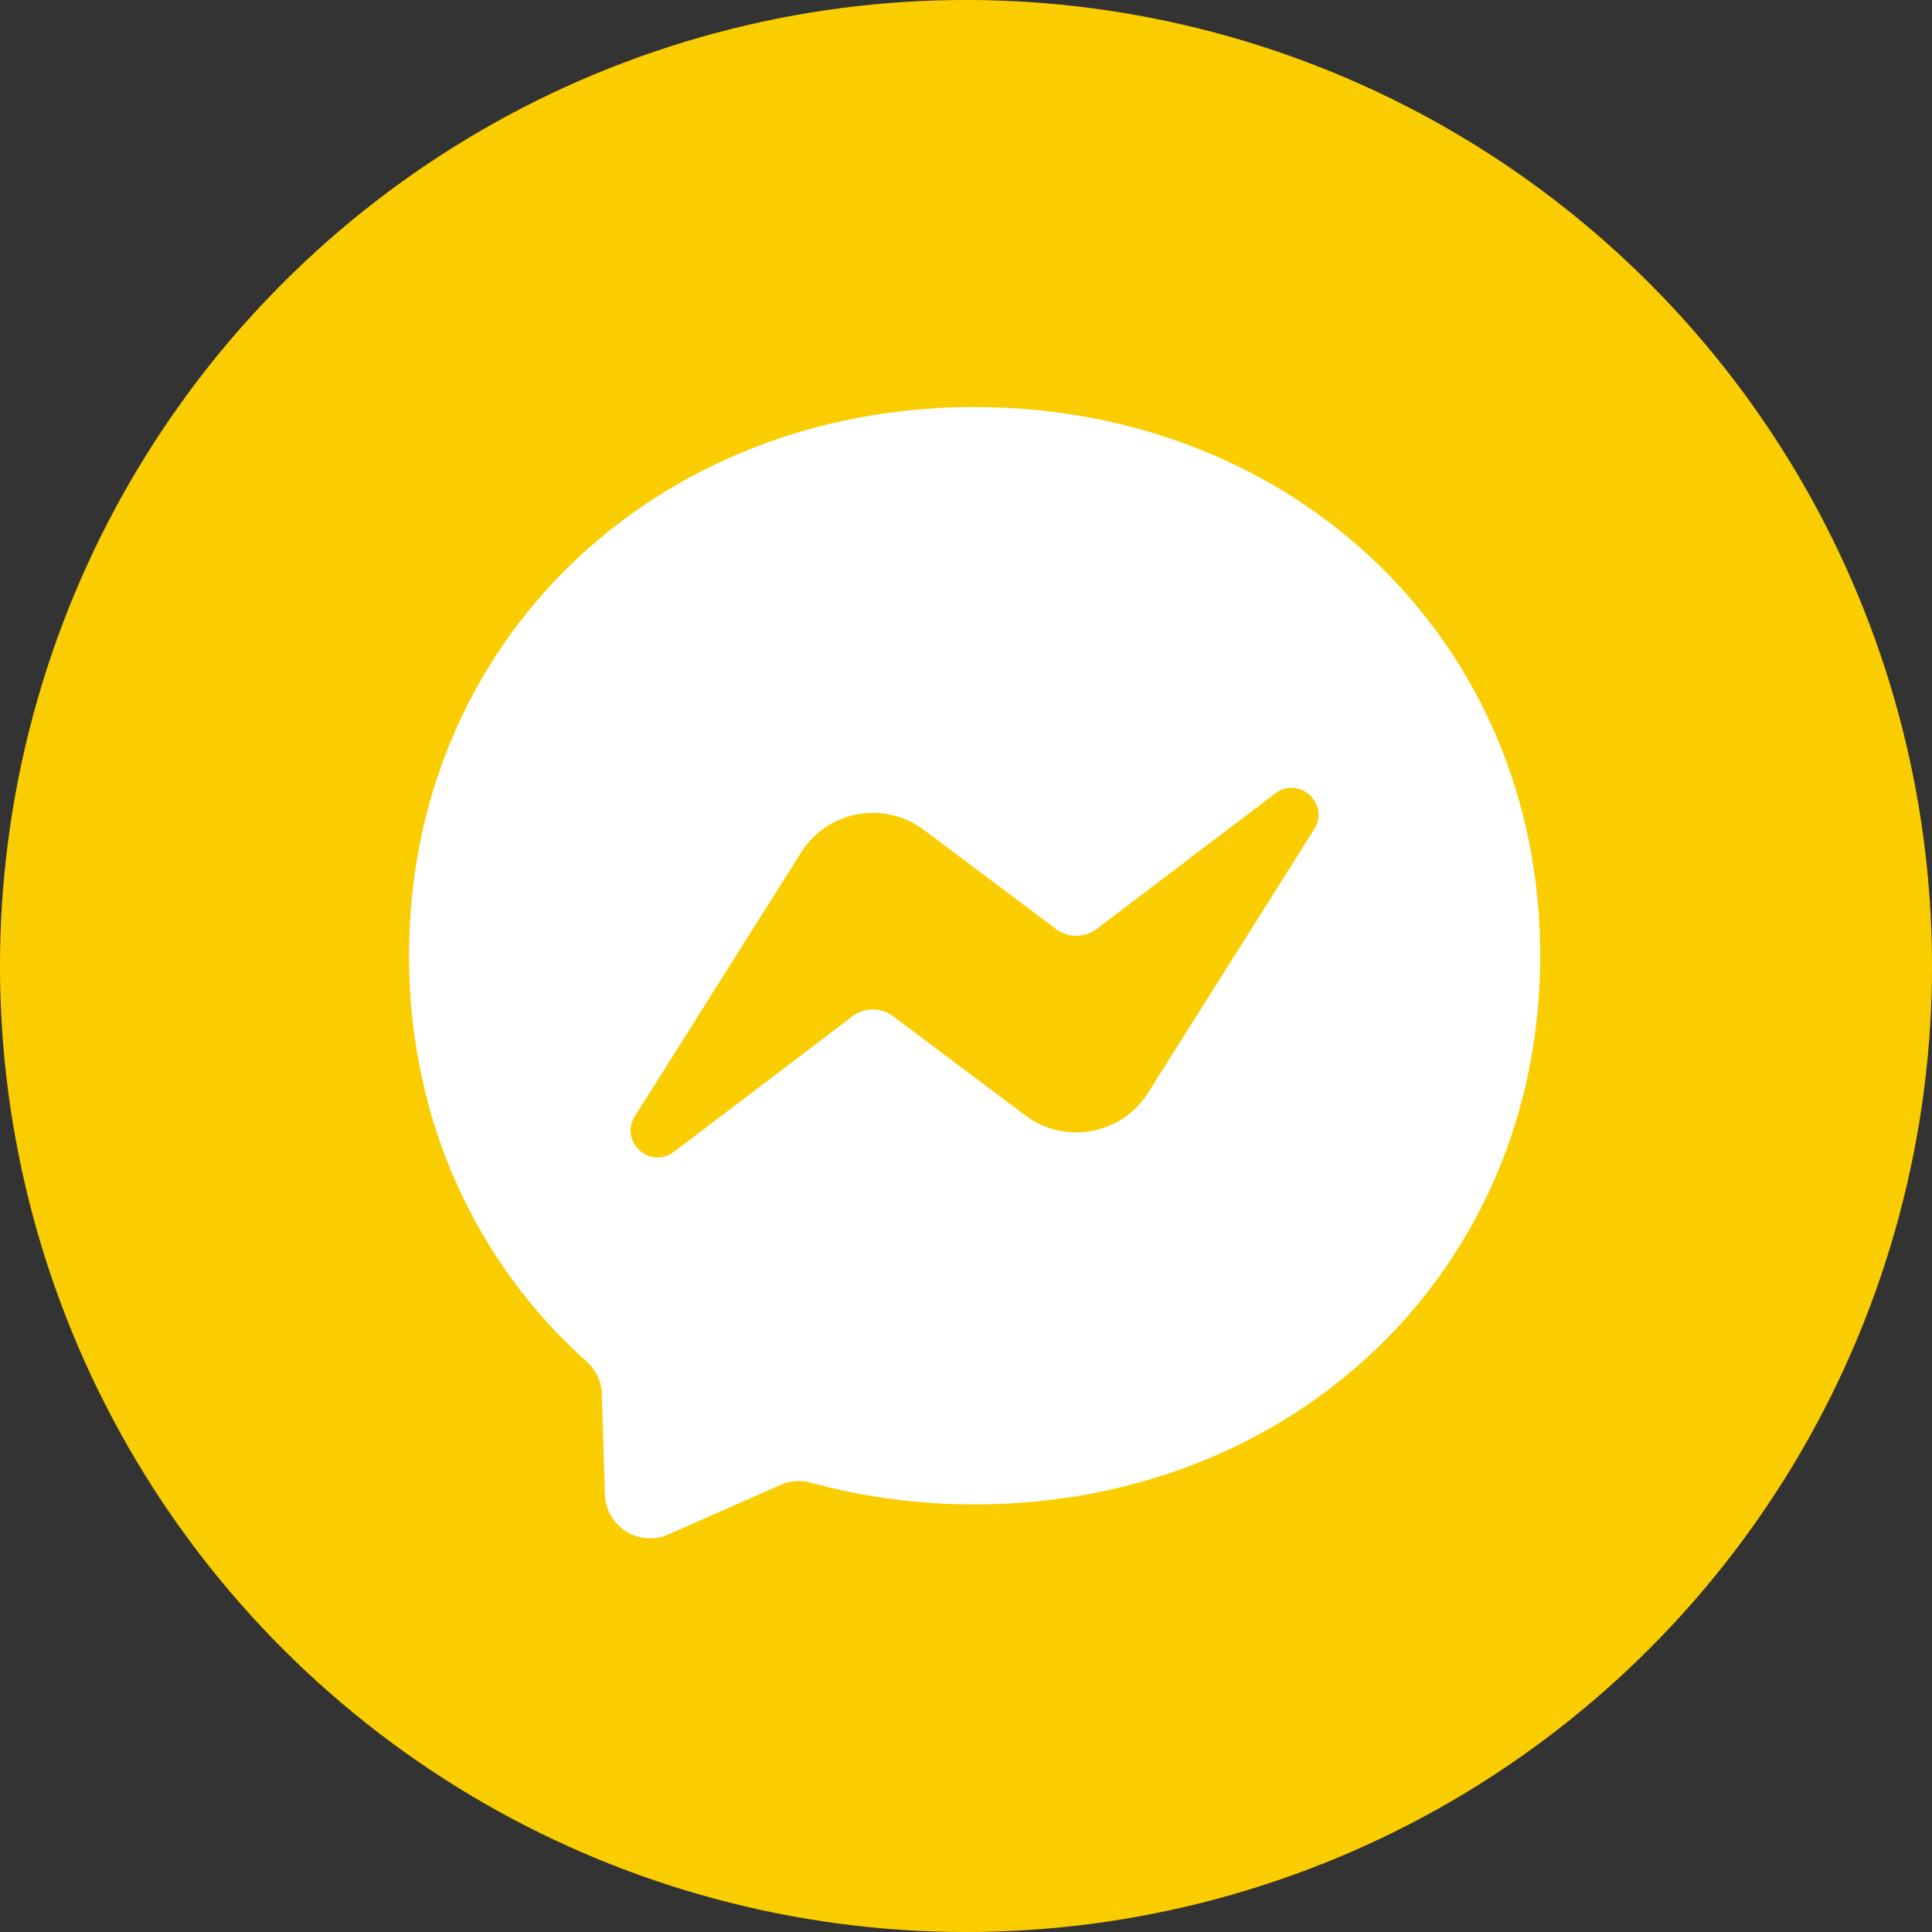
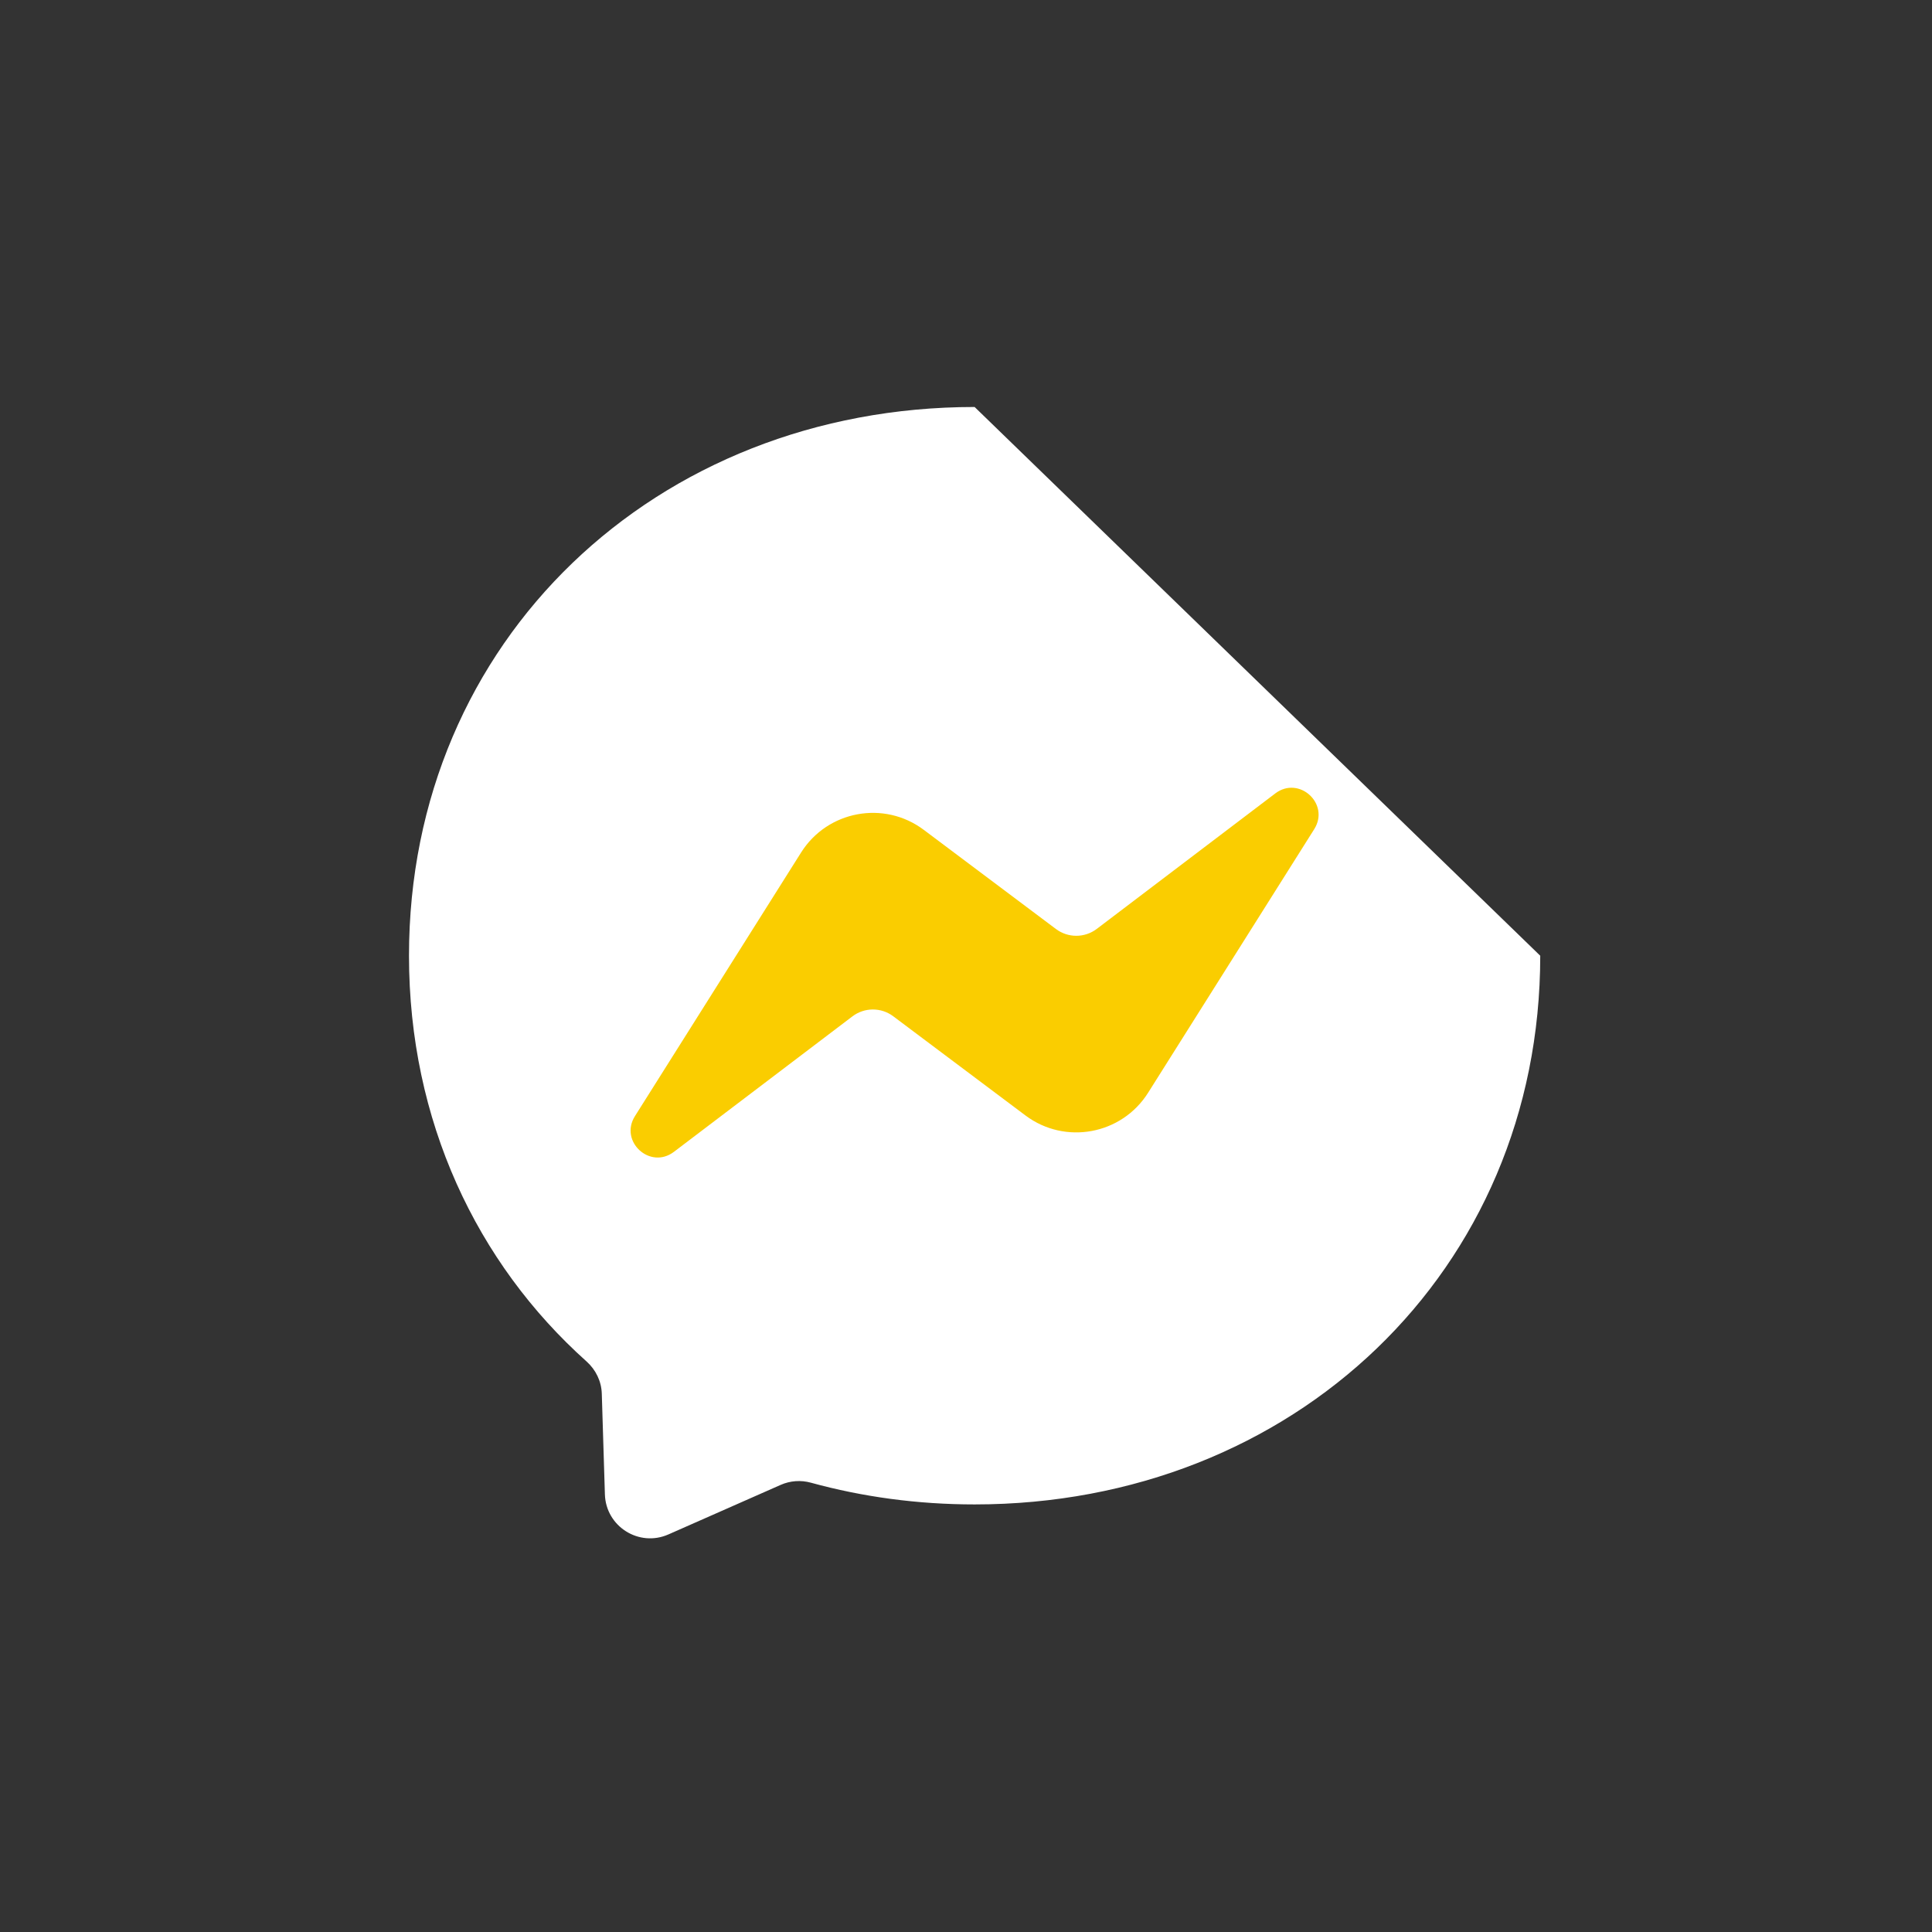
<svg xmlns="http://www.w3.org/2000/svg" id="_圖層_1" data-name="圖層 1" viewBox="0 0 385.7 385.7">
  <rect x="0" y="0" width="385.7" height="385.7" fill="#333333" stroke="none" />
  <defs>
    <style>
      .cls-1 {
        fill: #fff;
      }

      .cls-1, .cls-2 {
        fill-rule: evenodd;
      }

      .cls-1, .cls-2, .cls-3 {
        stroke-width: 0px;
      }

      .cls-2, .cls-3 {
        fill: #facd00;
      }
    </style>
  </defs>
-   <circle class="cls-3" cx="192.85" cy="192.85" r="192.85" transform="translate(-79.88 192.85) rotate(-45)" />
  <g id="logo">
-     <path id="bubble" class="cls-1" d="M194.57,81.25c-63.61,0-112.92,46.6-112.92,109.54,0,32.92,13.49,61.37,35.46,81.02,1.84,1.65,2.96,3.96,3.03,6.44l.62,20.09c.2,6.41,6.81,10.58,12.68,7.99l22.41-9.89c1.9-.84,4.03-.99,6.03-.44,10.3,2.83,21.26,4.34,32.69,4.34,63.61,0,112.92-46.6,112.92-109.54s-49.31-109.54-112.92-109.54Z" />
+     <path id="bubble" class="cls-1" d="M194.57,81.25c-63.61,0-112.92,46.6-112.92,109.54,0,32.92,13.49,61.37,35.46,81.02,1.84,1.65,2.96,3.96,3.03,6.44l.62,20.09c.2,6.41,6.81,10.58,12.68,7.99l22.41-9.89c1.9-.84,4.03-.99,6.03-.44,10.3,2.83,21.26,4.34,32.69,4.34,63.61,0,112.92-46.6,112.92-109.54Z" />
    <path id="bolt" class="cls-2" d="M126.76,222.82l33.17-52.63c5.28-8.37,16.58-10.46,24.49-4.52l26.38,19.79c2.42,1.82,5.75,1.81,8.16-.02l35.63-27.04c4.76-3.61,10.96,2.08,7.78,7.13l-33.17,52.63c-5.28,8.37-16.58,10.46-24.49,4.52l-26.38-19.79c-2.42-1.82-5.75-1.81-8.16.02l-35.63,27.04c-4.76,3.61-10.96-2.08-7.78-7.13Z" />
  </g>
</svg>